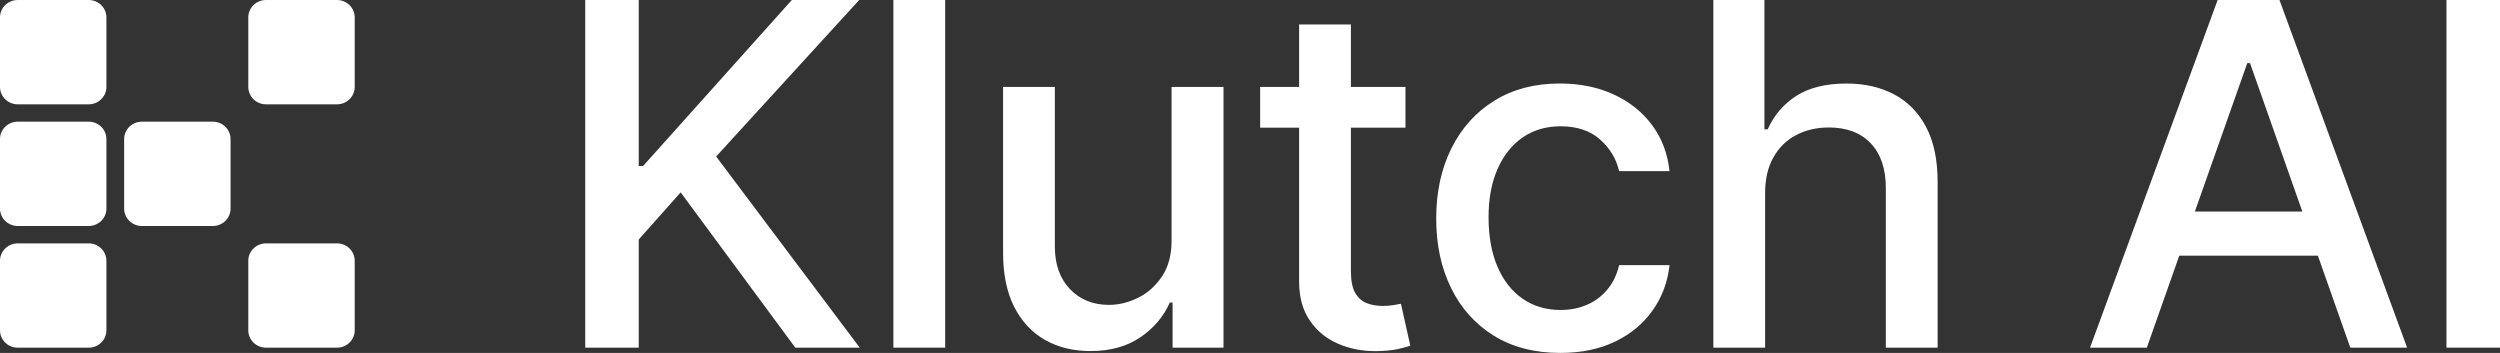
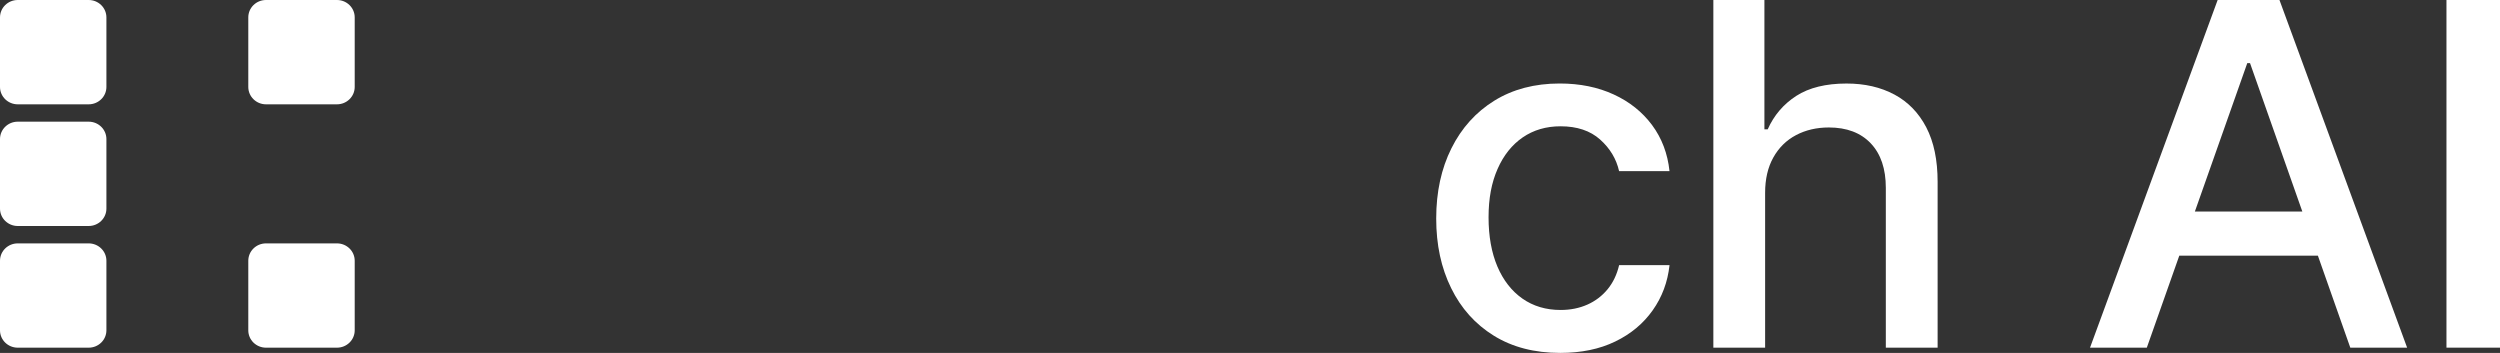
<svg xmlns="http://www.w3.org/2000/svg" width="85" height="12" viewBox="0 0 85 12" fill="none">
  <rect x="0" y="0" width="85" height="12" fill="#333333" stroke="none" />
  <g clip-path="url(#clip0_15619_6202)">
    <path d="M3.015 0H0.603C0.27 0 0 0.265 0 0.591V2.956C0 3.282 0.27 3.547 0.603 3.547H3.015C3.348 3.547 3.618 3.282 3.618 2.956V0.591C3.618 0.265 3.348 0 3.015 0Z" fill="white" />
    <path d="M3.015 4.137H0.603C0.27 4.137 0 4.402 0 4.728V7.093C0 7.419 0.27 7.684 0.603 7.684H3.015C3.348 7.684 3.618 7.419 3.618 7.093V4.728C3.618 4.402 3.348 4.137 3.015 4.137Z" fill="white" />
-     <path d="M7.236 4.137H4.824C4.491 4.137 4.221 4.402 4.221 4.728V7.093C4.221 7.419 4.491 7.684 4.824 7.684H7.236C7.569 7.684 7.839 7.419 7.839 7.093V4.728C7.839 4.402 7.569 4.137 7.236 4.137Z" fill="white" />
    <path d="M11.457 8.275H9.044C8.711 8.275 8.442 8.539 8.442 8.866V11.231C8.442 11.557 8.711 11.821 9.044 11.821H11.457C11.79 11.821 12.06 11.557 12.06 11.231V8.866C12.06 8.539 11.79 8.275 11.457 8.275Z" fill="white" />
    <path d="M11.457 0H9.044C8.711 0 8.442 0.265 8.442 0.591V2.956C8.442 3.282 8.711 3.547 9.044 3.547H11.457C11.79 3.547 12.06 3.282 12.06 2.956V0.591C12.06 0.265 11.79 0 11.457 0Z" fill="white" />
    <path d="M3.015 8.275H0.603C0.27 8.275 0 8.539 0 8.866V11.231C0 11.557 0.27 11.821 0.603 11.821H3.015C3.348 11.821 3.618 11.557 3.618 11.231V8.866C3.618 8.539 3.348 8.275 3.015 8.275Z" fill="white" />
-     <path d="M29.213 0H26.922L21.864 5.645H21.717V0H19.898V11.82H21.717V8.144L23.142 6.54L27.04 11.82H29.23L24.349 5.321L29.213 0Z" fill="white" />
-     <path d="M32.136 0H30.375V11.82H32.136V0Z" fill="white" />
-     <path d="M39.834 8.144C39.838 8.648 39.731 9.064 39.513 9.391C39.295 9.717 39.023 9.962 38.695 10.124C38.367 10.285 38.038 10.366 37.708 10.366C37.163 10.366 36.719 10.187 36.378 9.829C36.036 9.47 35.865 8.99 35.865 8.385V2.955H34.105V8.594C34.105 9.326 34.231 9.939 34.484 10.436C34.737 10.932 35.087 11.306 35.532 11.558C35.977 11.81 36.49 11.936 37.072 11.936C37.751 11.936 38.319 11.779 38.776 11.465C39.234 11.152 39.566 10.758 39.774 10.285H39.868V11.821H41.599V2.955H39.833V8.144H39.834Z" fill="white" />
-     <path d="M47.385 10.372C47.279 10.392 47.156 10.402 47.015 10.402C46.822 10.402 46.645 10.372 46.482 10.312C46.318 10.253 46.186 10.139 46.084 9.972C45.983 9.804 45.931 9.553 45.931 9.218V4.341H47.786V2.956H45.931V0.832H44.17V2.956H42.845V4.341H44.17V9.577C44.17 10.111 44.294 10.556 44.541 10.91C44.788 11.265 45.112 11.526 45.512 11.695C45.913 11.864 46.345 11.946 46.807 11.938C47.09 11.934 47.326 11.912 47.514 11.871C47.702 11.83 47.848 11.791 47.95 11.752L47.632 10.327C47.574 10.338 47.491 10.354 47.385 10.373V10.372Z" fill="white" />
    <path d="M51.772 4.672C52.139 4.42 52.568 4.294 53.059 4.294C53.62 4.294 54.068 4.444 54.404 4.744C54.74 5.044 54.955 5.403 55.049 5.818H56.763C56.7 5.221 56.502 4.7 56.171 4.253C55.839 3.807 55.405 3.459 54.867 3.212C54.329 2.964 53.717 2.839 53.03 2.839C52.177 2.839 51.438 3.034 50.809 3.422C50.181 3.811 49.694 4.35 49.349 5.041C49.004 5.732 48.831 6.527 48.831 7.428C48.831 8.328 49 9.105 49.338 9.794C49.675 10.483 50.159 11.023 50.789 11.413C51.419 11.803 52.172 11.999 53.048 11.999C53.762 11.999 54.385 11.87 54.917 11.612C55.449 11.355 55.874 11 56.192 10.55C56.511 10.1 56.701 9.588 56.764 9.015H55.05C54.975 9.334 54.845 9.607 54.659 9.834C54.472 10.061 54.242 10.236 53.97 10.357C53.697 10.478 53.394 10.539 53.06 10.539C52.562 10.539 52.129 10.409 51.762 10.152C51.395 9.894 51.111 9.53 50.911 9.061C50.712 8.591 50.611 8.034 50.611 7.387C50.611 6.74 50.713 6.209 50.917 5.745C51.121 5.281 51.407 4.923 51.773 4.671L51.772 4.672Z" fill="white" />
    <path d="M64.41 3.215C63.945 2.965 63.402 2.84 62.782 2.84C62.08 2.84 61.51 2.98 61.074 3.26C60.638 3.542 60.315 3.92 60.102 4.397H59.99V0H58.254V11.82H60.014V6.557C60.014 6.087 60.107 5.686 60.294 5.353C60.48 5.021 60.737 4.767 61.065 4.594C61.392 4.421 61.765 4.334 62.181 4.334C62.789 4.334 63.264 4.514 63.606 4.874C63.947 5.234 64.118 5.738 64.118 6.388V11.82H65.879V6.18C65.879 5.442 65.751 4.825 65.494 4.331C65.237 3.837 64.875 3.464 64.41 3.214V3.215Z" fill="white" />
    <path d="M75.4 0L71.061 11.82H72.992L74.096 8.692H78.808L79.91 11.82H81.842L77.502 0H75.399H75.4ZM74.626 7.191L76.407 2.147H76.501L78.279 7.191H74.626Z" fill="white" />
    <path d="M85 0H83.18V11.82H85V0Z" fill="white" />
  </g>
  <defs>
    <clipPath id="clip0_15619_6202">
      <rect width="85" height="12" fill="white" />
    </clipPath>
  </defs>
</svg>